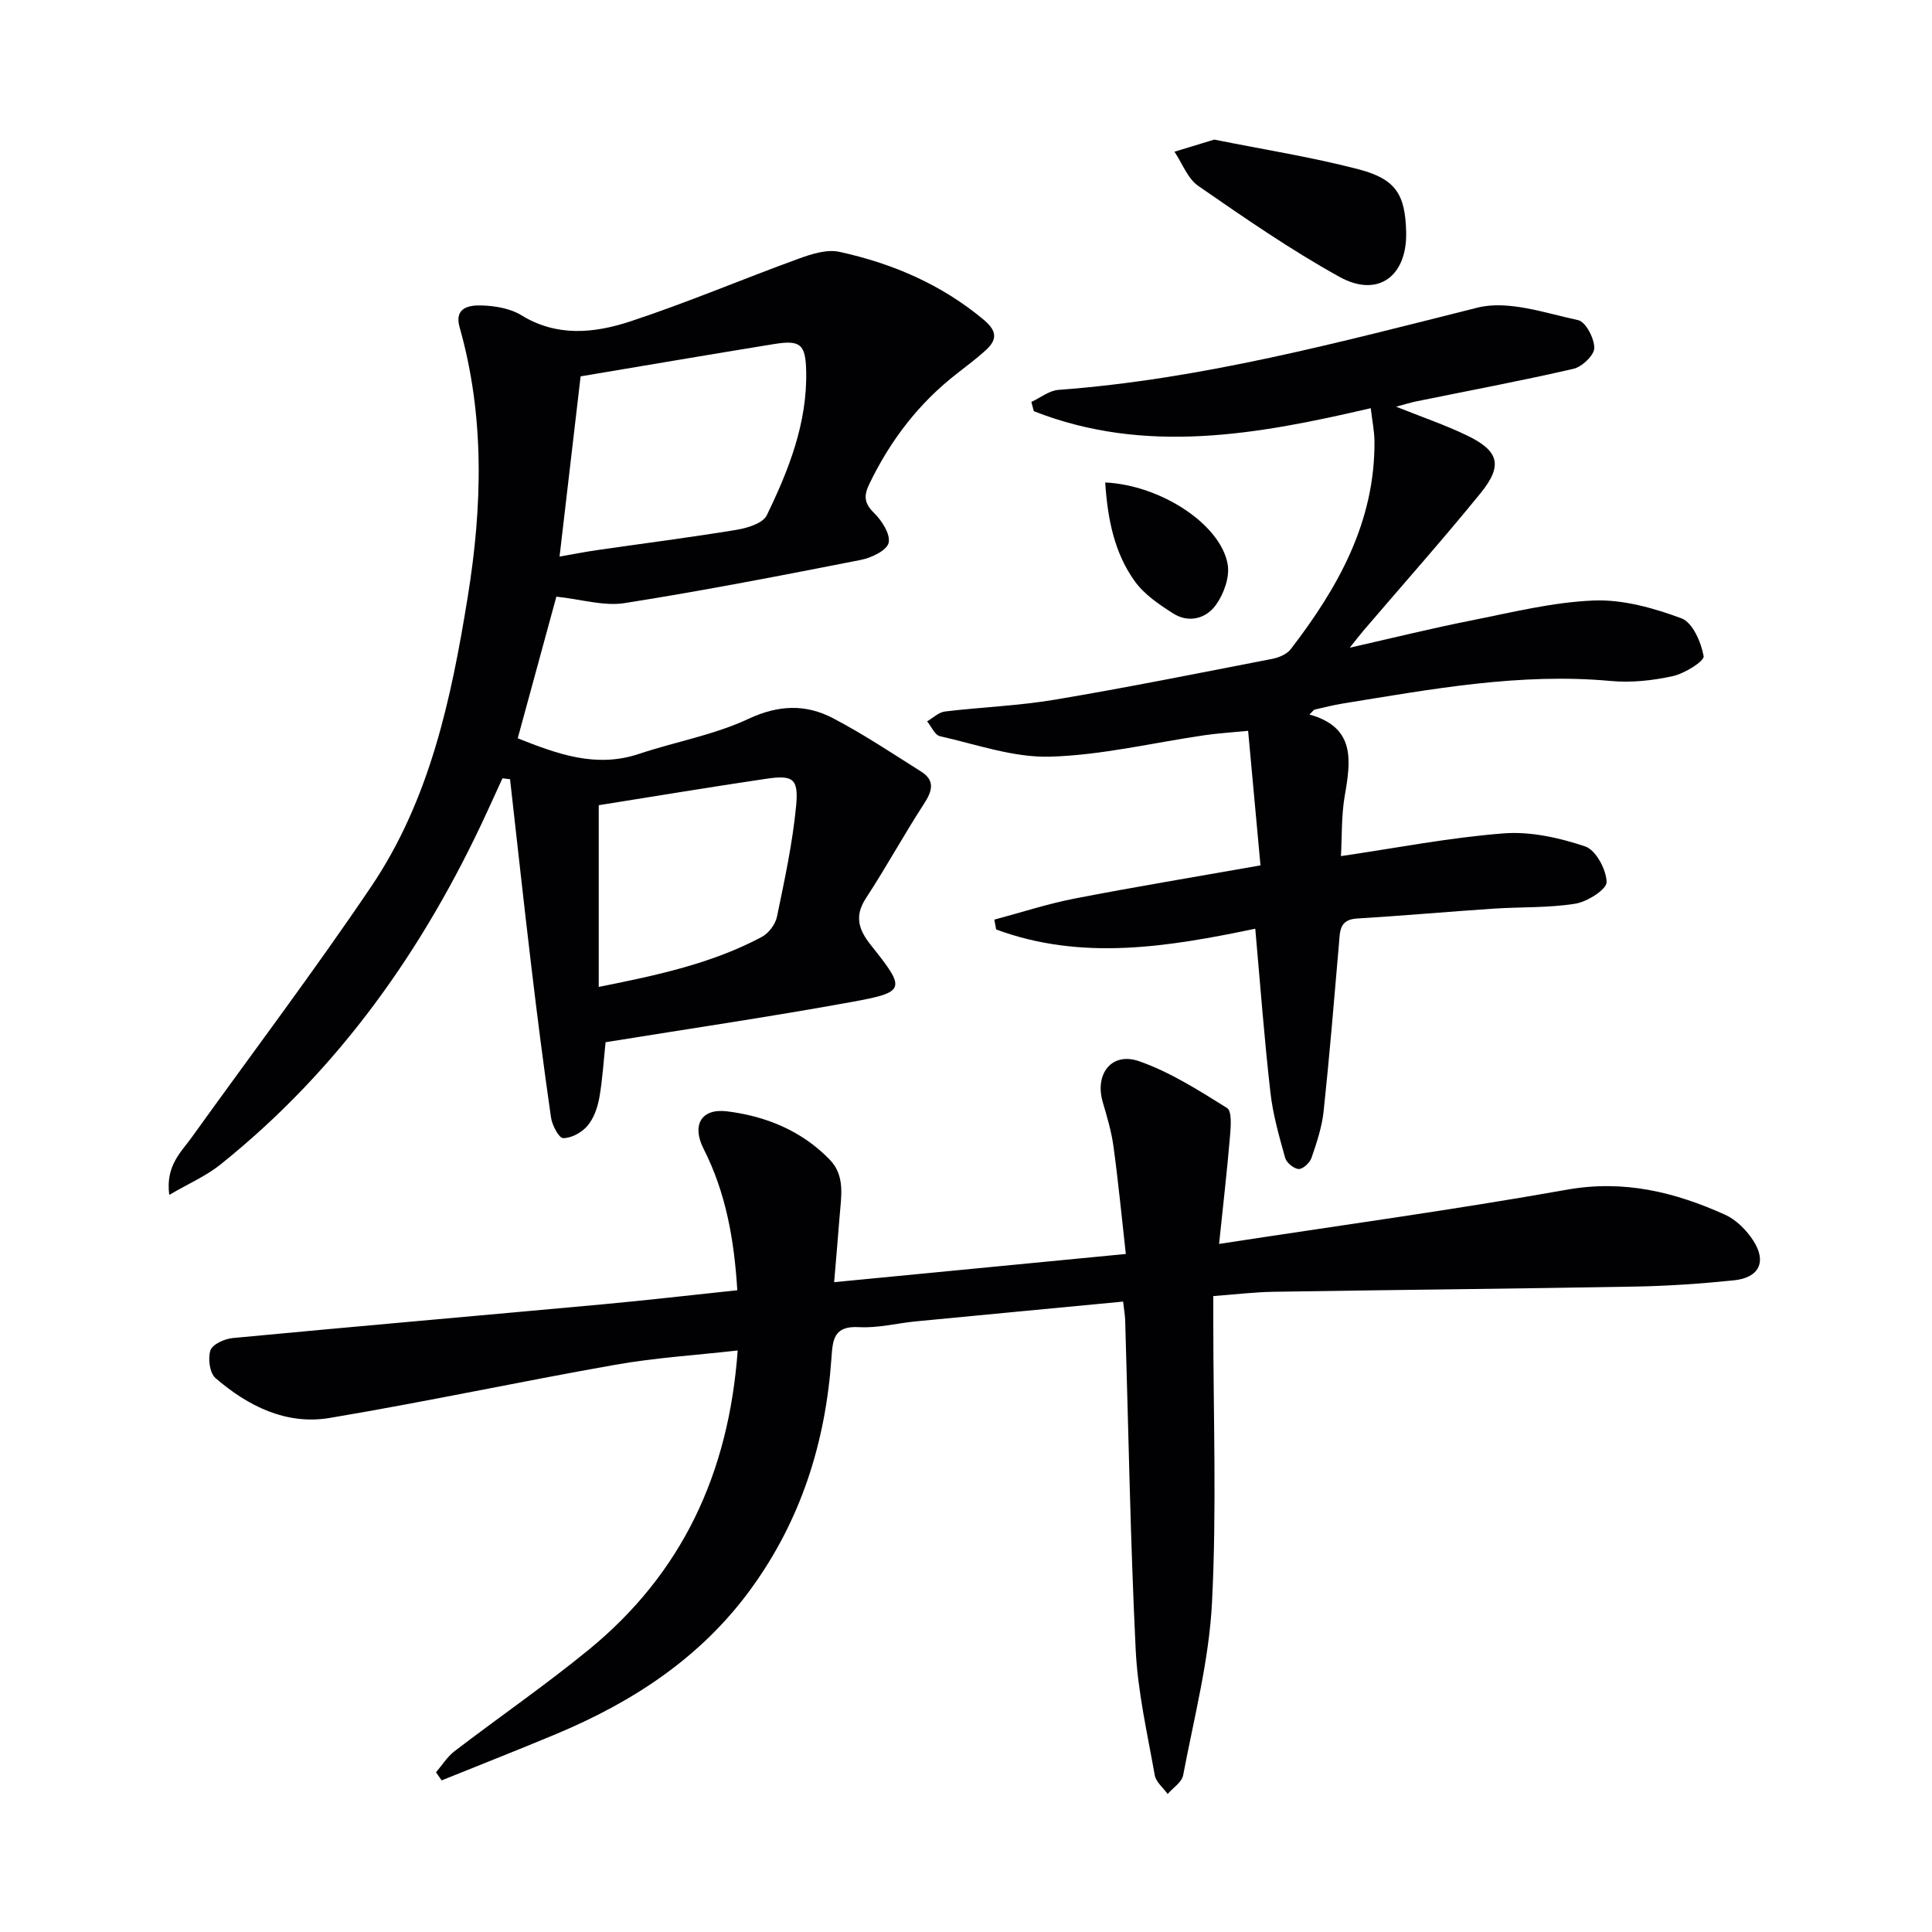
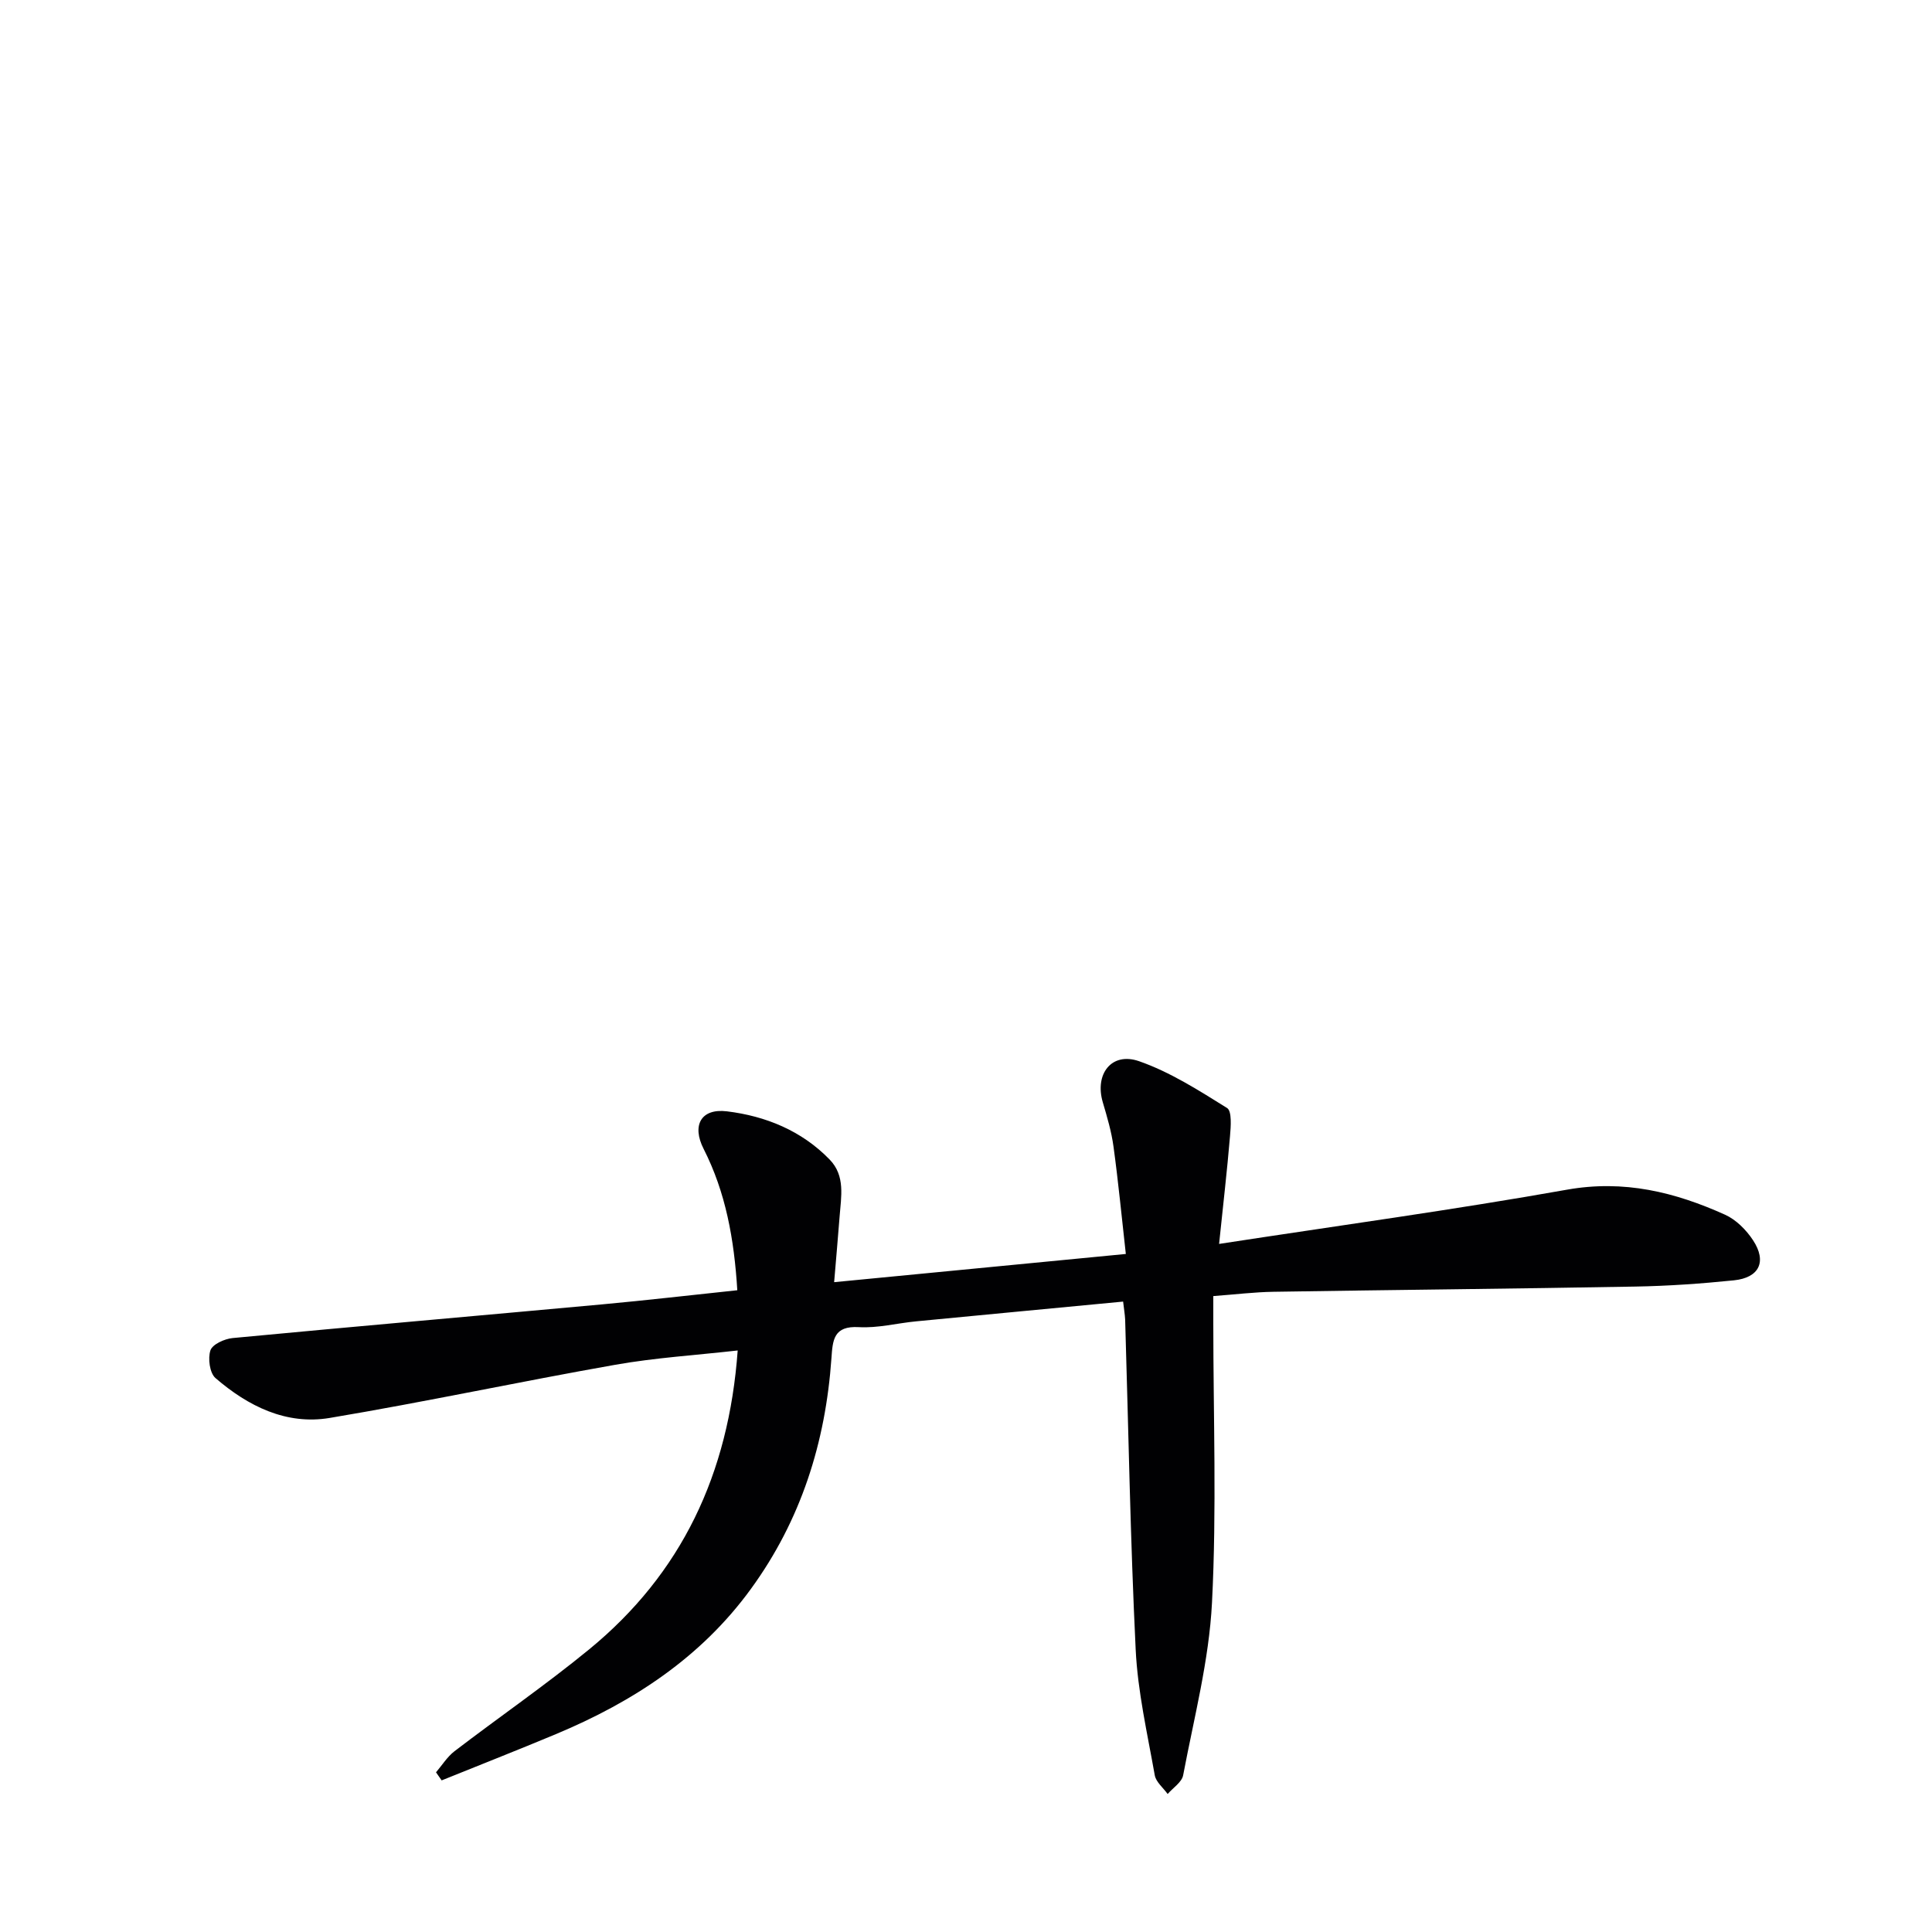
<svg xmlns="http://www.w3.org/2000/svg" enable-background="new 0 0 400 400" viewBox="0 0 400 400">
  <g fill="#010103">
    <path d="m232.53 269.48c-14.48 1.38-28.67 2.72-42.85 4.09-3.97.38-7.95 1.43-11.87 1.2-5.21-.3-5.41 2.63-5.67 6.44-1.22 17.42-6.3 33.52-16.68 47.77-10.33 14.2-24.4 23.37-40.31 30.03-7.86 3.29-15.81 6.4-23.71 9.6-.39-.56-.78-1.11-1.17-1.67 1.26-1.47 2.32-3.21 3.83-4.37 9.25-7.08 18.86-13.7 27.86-21.07 19.15-15.7 28.92-36.31 30.77-61.9-8.66.98-17.08 1.5-25.33 2.96-19.75 3.48-39.37 7.7-59.14 11.01-9 1.51-16.92-2.45-23.64-8.25-1.21-1.04-1.61-4.08-1.05-5.75.42-1.25 2.92-2.38 4.6-2.54 25.48-2.42 50.97-4.63 76.46-6.97 9.23-.85 18.45-1.92 28.02-2.93-.65-10.6-2.4-20.27-6.98-29.28-2.46-4.84-.56-8.42 4.84-7.76 8.02.98 15.44 4 21.24 9.96 3.31 3.39 2.39 7.71 2.08 11.83-.33 4.28-.71 8.55-1.13 13.58 20.26-1.96 39.84-3.86 60.39-5.84-.85-7.56-1.55-14.91-2.55-22.22-.42-3.11-1.33-6.17-2.22-9.19-1.72-5.84 1.81-10.48 7.51-8.5 6.43 2.24 12.38 6.05 18.22 9.69 1.03.64.78 3.85.61 5.83-.59 7.05-1.41 14.09-2.26 22.31 24.88-3.82 48.54-7.05 72.03-11.23 11.79-2.1 22.35.5 32.74 5.19 2.28 1.03 4.38 3.15 5.78 5.28 2.9 4.42 1.3 7.76-3.97 8.3-6.77.69-13.59 1.17-20.39 1.29-24.97.45-49.95.68-74.92 1.08-3.96.06-7.9.55-12.47.89v5.5c0 19.33.72 38.7-.27 57.98-.61 11.98-3.73 23.85-5.97 35.72-.27 1.45-2.1 2.6-3.21 3.89-.92-1.29-2.42-2.48-2.67-3.89-1.53-8.64-3.53-17.3-3.95-26.02-1.11-22.76-1.49-45.56-2.18-68.34-.06-1.13-.26-2.24-.42-3.7z" />
-     <path d="m115.19 123.53c-2.47 9.04-5.2 19.08-8 29.33 8.26 3.27 16.21 6.2 25.09 3.23 7.54-2.52 15.55-3.92 22.68-7.26 6.24-2.91 11.85-3.09 17.51-.13 6.28 3.29 12.23 7.25 18.23 11.04 2.95 1.86 2.33 4.03.59 6.7-4.16 6.4-7.82 13.13-12 19.51-2.47 3.76-1.48 6.6 1.02 9.73 7.34 9.21 7.3 9.72-4.22 11.81-16.8 3.05-33.7 5.54-50.71 8.29-.4 3.73-.62 7.67-1.3 11.52-.37 2.05-1.16 4.27-2.47 5.81-1.16 1.36-3.3 2.53-5.01 2.53-.88 0-2.29-2.68-2.52-4.28-1.52-10.5-2.86-21.03-4.11-31.56-1.53-12.81-2.92-25.64-4.37-38.47-.52-.06-1.05-.13-1.57-.19-1.07 2.33-2.13 4.66-3.2 6.99-13.05 28.37-30.65 53.32-55.2 72.98-2.94 2.36-6.53 3.91-10.59 6.28-.78-6.06 2.41-8.78 4.65-11.91 12.41-17.28 25.24-34.27 37.14-51.89 12.18-18.02 16.61-38.96 20.01-60.02 3.02-18.67 3.55-37.36-1.69-55.84-1.17-4.13 2.11-4.58 4.65-4.49 2.76.1 5.86.62 8.15 2.03 7.39 4.54 15.12 3.71 22.53 1.28 11.77-3.88 23.21-8.75 34.87-12.99 2.66-.97 5.84-1.99 8.44-1.42 10.98 2.4 21.13 6.74 29.91 14.09 2.91 2.44 2.68 4.24.26 6.4-1.85 1.66-3.85 3.17-5.82 4.7-7.91 6.14-13.8 13.84-18.14 22.84-1.19 2.46-1.11 4 .97 6.04 1.61 1.58 3.43 4.42 3.01 6.18-.38 1.58-3.57 3.11-5.74 3.53-16.28 3.2-32.57 6.37-48.95 8.95-4.26.67-8.86-.78-14.1-1.34zm.66-8.3c3.13-.54 5.39-.99 7.66-1.32 9.67-1.4 19.37-2.63 29-4.22 2.24-.37 5.44-1.35 6.24-3 4.56-9.4 8.41-19.13 8.16-29.89-.13-5.51-1.18-6.45-6.63-5.57-13.21 2.14-26.4 4.4-40.07 6.69-1.38 11.91-2.82 24.18-4.36 37.31zm8.11 89.1c12.41-2.47 23.56-4.91 33.76-10.35 1.42-.76 2.81-2.6 3.14-4.17 1.57-7.58 3.22-15.19 3.96-22.88.56-5.78-.63-6.52-6.27-5.68-11.62 1.72-23.22 3.65-34.59 5.46z" />
-     <path d="m259.89 192.28c-18.04 3.77-35.92 6.72-53.64.16-.13-.68-.26-1.36-.39-2.04 5.57-1.48 11.07-3.29 16.71-4.38 12.37-2.4 24.8-4.45 38.4-6.85-.83-9.01-1.67-18.13-2.56-27.86-3.57.35-6.31.51-9.02.91-10.67 1.55-21.31 4.14-32.01 4.44-7.56.21-15.22-2.54-22.78-4.24-1.06-.24-1.77-2.01-2.65-3.07 1.22-.71 2.39-1.88 3.68-2.04 7.58-.92 15.26-1.18 22.78-2.45 15.05-2.53 30.01-5.54 45-8.45 1.36-.27 3.01-.95 3.81-1.99 9.79-12.72 17.47-26.34 17.35-43.06-.02-2.12-.47-4.23-.77-6.85-23.49 5.48-46.7 9.69-69.76.62-.17-.64-.34-1.27-.51-1.91 1.87-.87 3.69-2.36 5.61-2.5 29.63-2.19 58.12-9.85 86.77-17.03 6.36-1.59 13.95 1.12 20.82 2.59 1.56.33 3.36 3.76 3.35 5.76 0 1.49-2.52 3.9-4.28 4.31-10.82 2.5-21.75 4.54-32.63 6.76-1.11.23-2.2.58-4.12 1.09 5.39 2.16 10.13 3.77 14.62 5.93 6.69 3.21 7.54 6.23 2.86 11.98-7.87 9.68-16.17 19.01-24.28 28.5-.74.86-1.42 1.77-2.8 3.49 9-2.04 16.94-4.01 24.97-5.6 8.46-1.68 16.96-3.82 25.51-4.17 6.05-.25 12.43 1.55 18.2 3.69 2.3.85 4.08 4.95 4.59 7.83.18 1.03-3.93 3.59-6.37 4.13-4.16.92-8.61 1.4-12.85 1.01-18.79-1.73-37.09 1.69-55.45 4.66-1.96.32-3.89.8-5.83 1.25-.24.06-.42.37-1.12 1.03 9.56 2.65 8.58 9.52 7.32 16.8-.72 4.18-.57 8.52-.79 12.52 11.44-1.68 22.52-3.85 33.7-4.71 5.56-.43 11.52.91 16.88 2.71 2.19.74 4.37 4.79 4.42 7.38.03 1.51-4 4.07-6.47 4.47-5.53.89-11.24.65-16.87 1.02-9.45.63-18.89 1.48-28.34 2.05-3.69.22-3.51 2.68-3.73 5.21-1 11.58-1.95 23.17-3.18 34.72-.35 3.26-1.43 6.48-2.5 9.61-.35 1.02-1.77 2.35-2.65 2.32-1-.04-2.53-1.29-2.81-2.3-1.24-4.45-2.54-8.96-3.05-13.53-1.27-11.07-2.09-22.16-3.14-33.92z" />
-     <path d="m251.4 28.9c10.16 2.05 20.16 3.61 29.91 6.16 7.74 2.02 9.63 5.27 9.82 12.97.23 9.14-5.83 13.7-13.77 9.31-10.13-5.6-19.71-12.24-29.26-18.84-2.22-1.53-3.32-4.68-4.94-7.09 2.7-.82 5.39-1.64 8.24-2.51z" />
-     <path d="m228.82 99.89c11.54.55 23.95 8.71 25.36 16.97.45 2.62-.8 6.11-2.43 8.37-2.02 2.83-5.62 3.85-8.89 1.76-2.88-1.84-5.93-3.9-7.88-6.6-4.27-5.9-5.65-12.89-6.16-20.5z" />
+     <path d="m251.4 28.9z" />
  </g>
</svg>